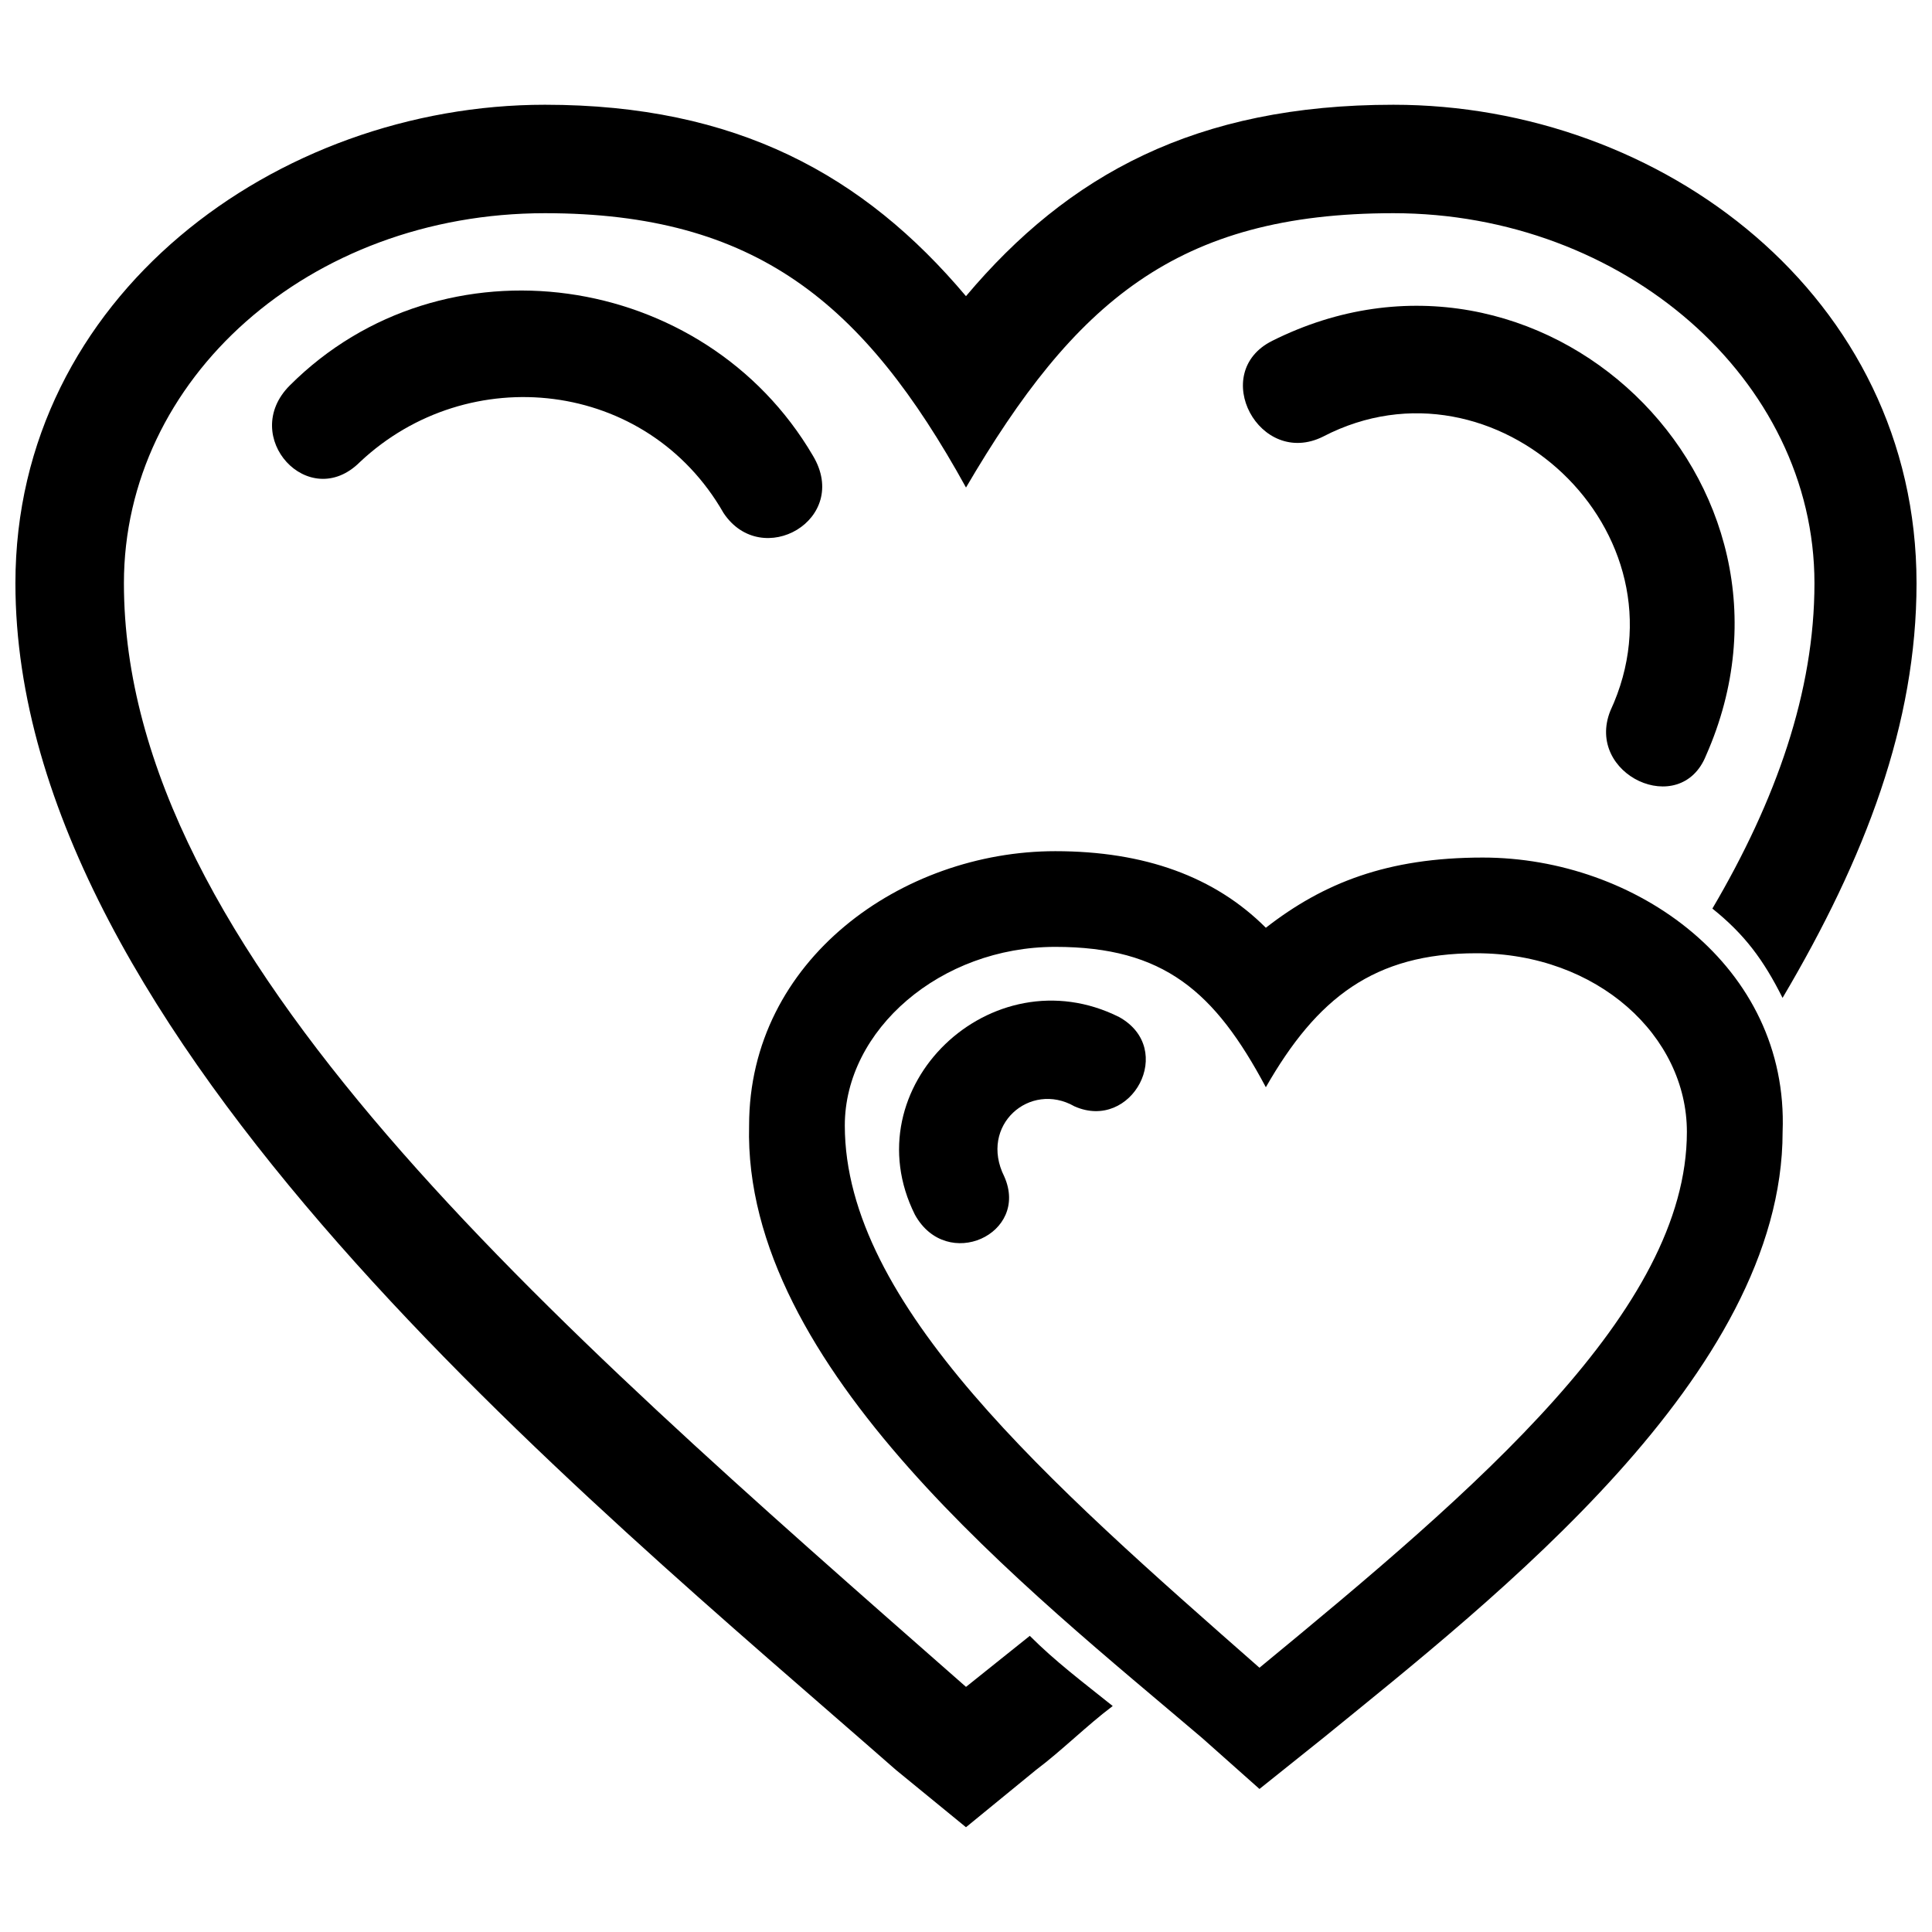
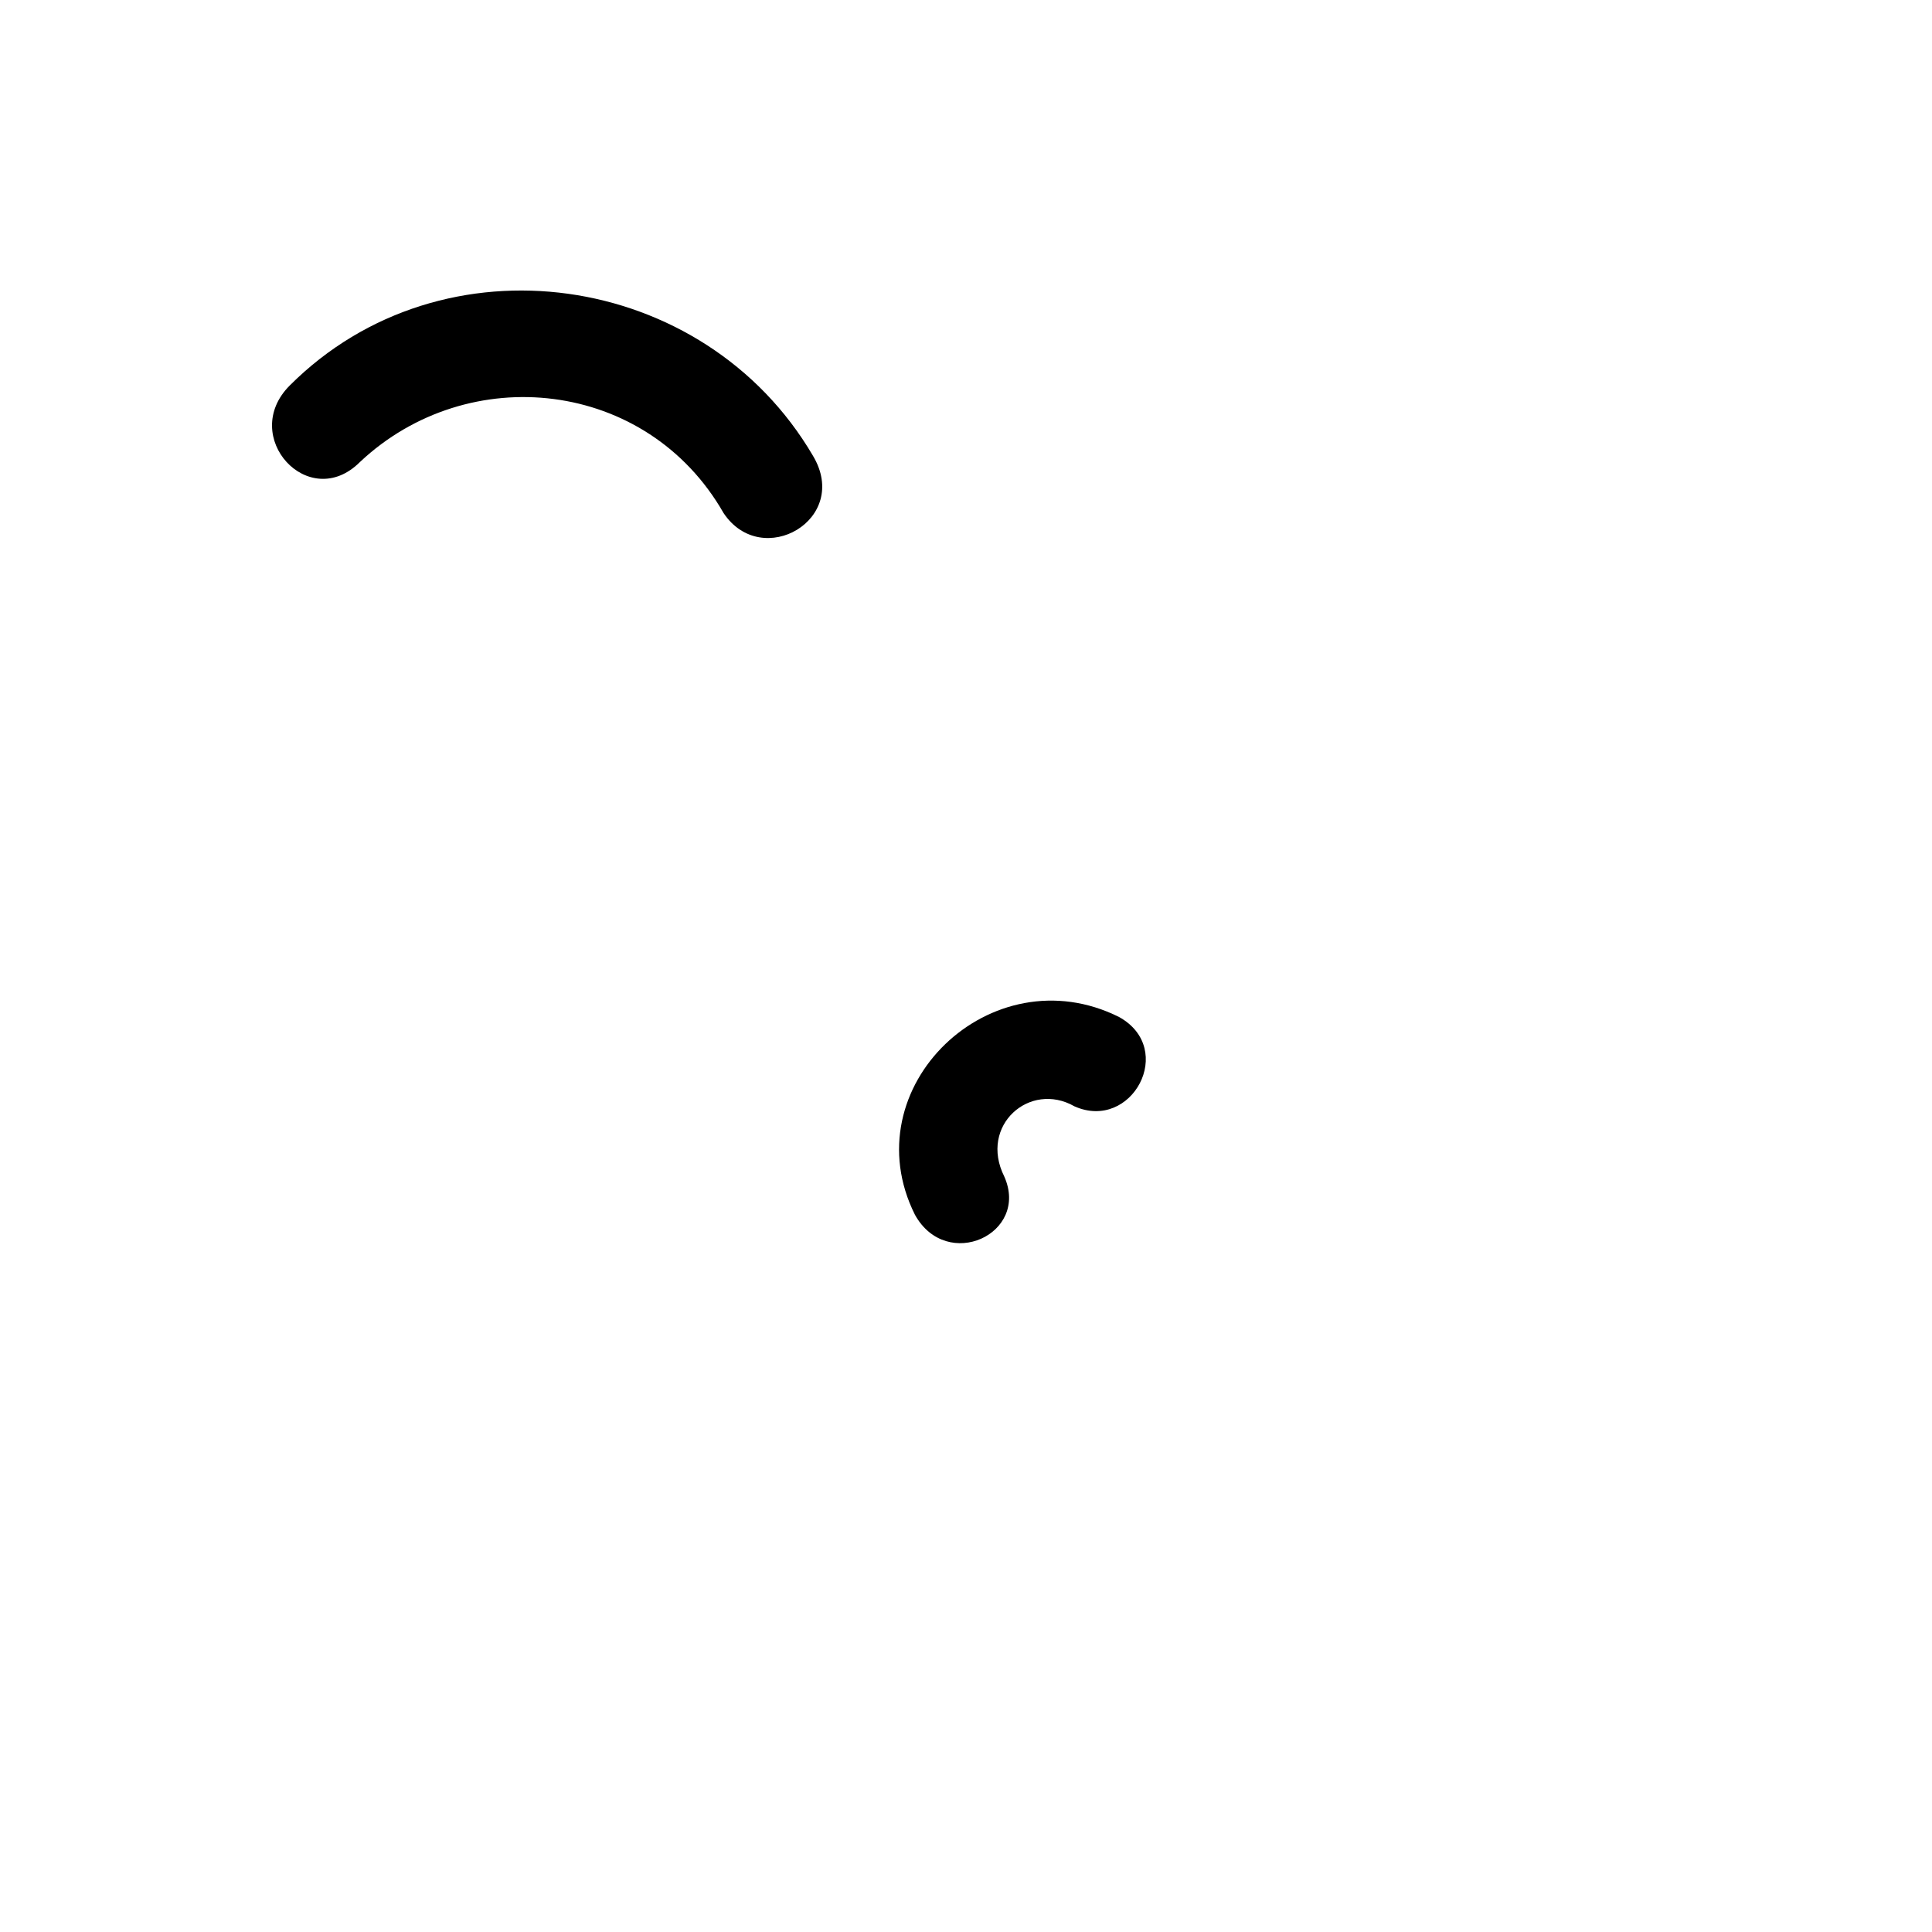
<svg xmlns="http://www.w3.org/2000/svg" width="800px" height="800px" version="1.1" viewBox="144 144 512 512">
  <defs>
    <clipPath id="a">
-       <path d="m148.09 171h503.81v458h-503.81z" />
-     </clipPath>
+       </clipPath>
  </defs>
  <g clip-path="url(#a)">
-     <path d="m400 222.48c27.051-32.121 60.863-50.719 113.27-50.719 71.008 0 138.63 50.719 138.63 126.8 0 37.195-13.523 72.699-35.504 109.89-5.07-10.145-10.145-16.906-18.598-23.668 16.906-28.742 27.051-57.48 27.051-86.223 0-54.102-50.719-98.059-111.58-98.059-57.48 0-84.531 23.668-113.27 72.699-27.051-49.027-55.789-72.699-111.58-72.699-62.555 0-111.58 43.957-111.58 98.059 0 98.059 111.58 194.42 223.16 292.48l16.906-13.523c6.762 6.762 13.523 11.836 21.977 18.598-6.762 5.07-13.523 11.836-20.289 16.906l-18.598 15.215-18.598-15.215c-82.84-72.699-233.31-194.42-233.31-314.46 0-76.078 69.316-126.8 140.32-126.8 50.719 0 84.531 18.598 111.58 50.719z" fill-rule="evenodd" />
-   </g>
-   <path d="m494.68 259.68c-16.906 8.453-30.43-16.906-13.523-25.359 71.008-35.504 147.09 37.195 114.96 109.89-6.762 16.906-32.121 5.07-25.359-11.836 21.977-47.336-30.43-96.367-76.078-72.699z" />
+     </g>
  <path d="m239.39 266.44c-13.523 13.523-32.121-6.762-18.598-20.289 40.574-40.574 109.89-30.43 138.63 18.598 10.145 16.906-13.523 30.43-23.668 15.215-20.289-35.504-67.625-40.574-96.367-13.523z" />
-   <path d="m479.46 389.86c-13.523-13.523-32.121-20.289-55.789-20.289-40.574 0-81.152 28.742-81.152 72.699-1.691 64.246 74.387 123.42 120.04 162.3l15.215 13.523 16.906-13.523c45.648-37.195 121.73-96.367 121.73-160.61 1.691-43.957-38.883-72.699-79.461-72.699-25.359 0-42.266 6.762-57.48 18.598zm0 42.266c-13.523-25.359-27.051-37.195-55.789-37.195-30.43 0-55.789 21.977-55.789 47.336 0 47.336 54.102 94.676 109.89 143.7 57.48-47.336 113.27-94.676 113.27-142.01 0-25.359-23.668-47.336-55.789-47.336-27.051 0-42.266 11.836-55.789 35.504z" fill-rule="evenodd" />
  <path d="m428.74 437.19c15.215 6.762 27.051-15.215 11.836-23.668-33.812-16.906-71.008 18.598-54.102 52.41 8.453 15.215 30.43 5.07 23.668-10.145-6.762-13.523 6.762-25.359 18.598-18.598z" />
</svg>